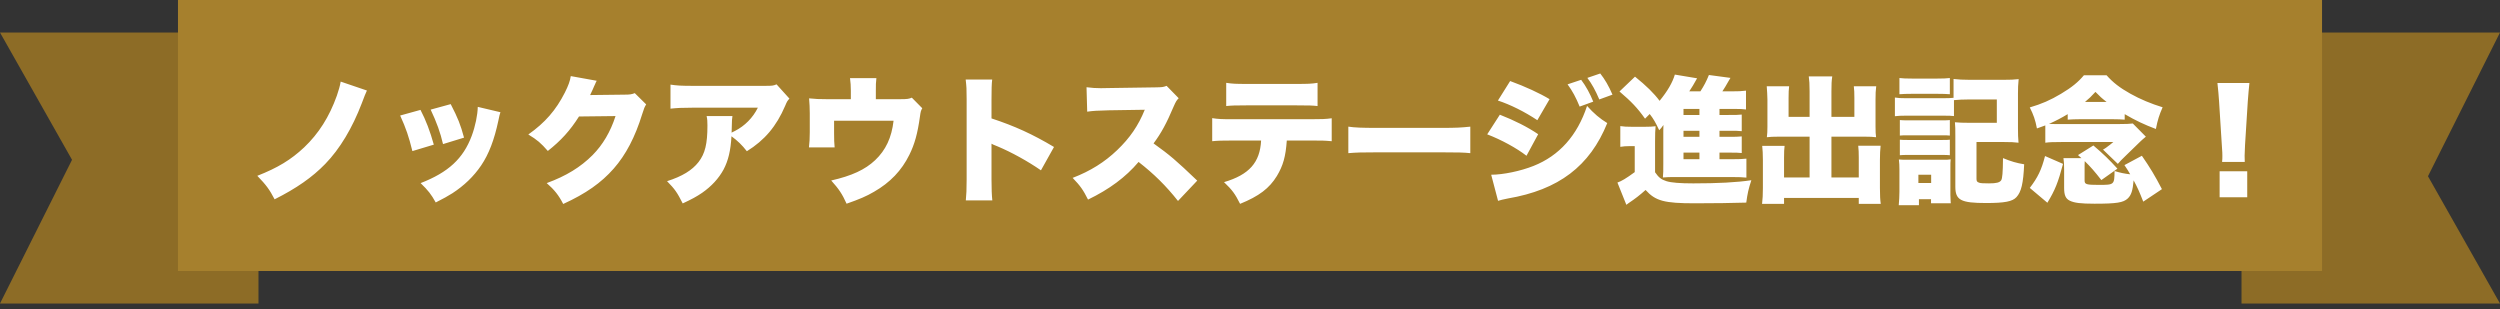
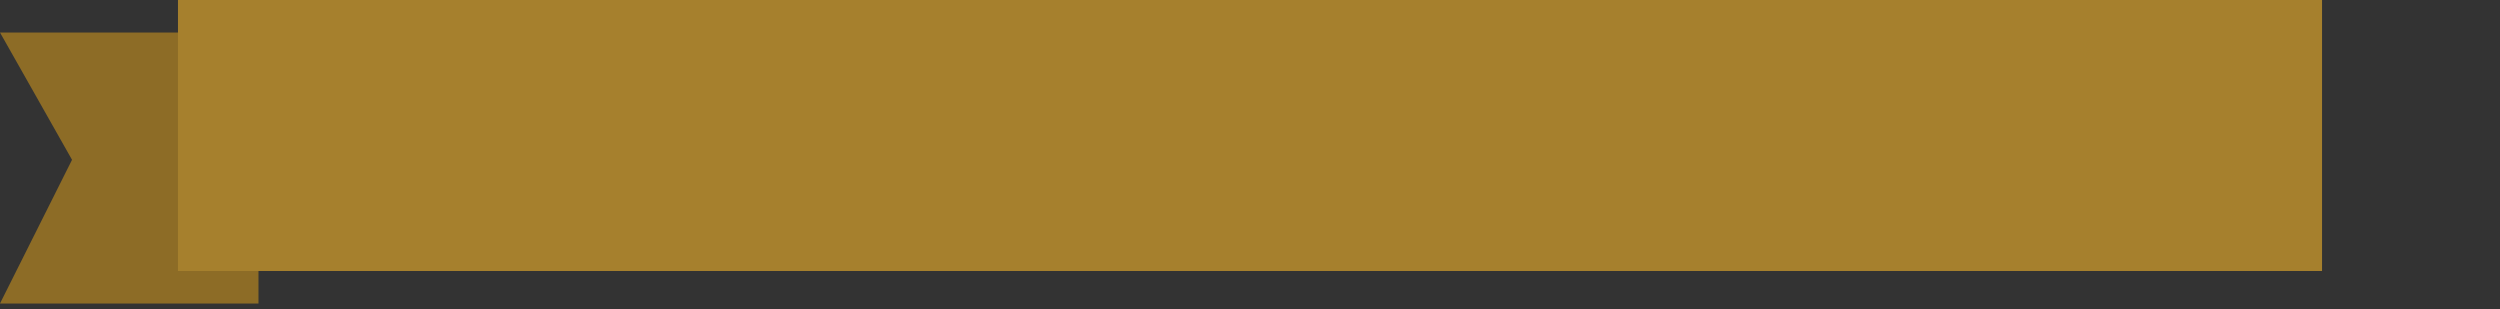
<svg xmlns="http://www.w3.org/2000/svg" width="364" height="45" viewBox="0 0 364 45" fill="none">
  <rect x="0" y="0" width="364" height="45" fill="#333333" stroke="none" />
-   <path d="M326.366 4.735L326.366 44.191L364 44.191L353.512 25.659L364 4.735L326.366 4.735Z" fill="#8D6C26" />
  <path d="M37.634 44.191L37.634 4.735L0 4.735L10.488 23.267L0 44.191L37.634 44.191Z" fill="#8D6C26" />
  <rect x="25.912" width="312.176" height="39.457" fill="#A6802D" />
-   <path d="M49.603 11.88L53.423 13.18C53.203 13.64 53.063 14.02 52.683 15.02C51.303 18.64 49.483 21.68 47.363 23.86C45.463 25.82 43.163 27.42 39.983 29.02C39.243 27.6 38.763 26.94 37.463 25.6C40.463 24.42 42.363 23.26 44.283 21.46C46.403 19.44 47.943 17.02 49.043 13.94C49.343 13.04 49.483 12.58 49.603 11.88ZM58.263 16.82L61.223 16C62.003 17.48 62.623 19.12 63.163 21.06L60.043 22C59.523 19.9 59.123 18.7 58.263 16.82ZM62.703 15.96L65.623 15.16C66.683 17.22 67.043 18.12 67.563 20.04L64.503 20.98C64.123 19.32 63.583 17.82 62.703 15.96ZM69.563 15.56L72.863 16.34C72.743 16.7 72.723 16.78 72.563 17.56C71.963 20.38 71.183 22.42 70.063 24.08C68.983 25.68 67.563 27.04 65.863 28.14C65.163 28.58 64.623 28.88 63.443 29.48C62.763 28.26 62.363 27.76 61.243 26.66C65.263 25.1 67.443 23.1 68.683 19.78C69.203 18.38 69.543 16.74 69.563 15.56ZM83.103 11.08L86.883 11.76C86.783 11.94 86.743 12 86.643 12.26C86.603 12.32 86.563 12.44 86.503 12.56C86.423 12.76 86.363 12.9 86.323 12.98C86.063 13.56 86.063 13.56 85.923 13.84L90.943 13.78C91.723 13.78 91.943 13.74 92.423 13.56L94.083 15.2C93.843 15.6 93.783 15.72 93.503 16.62C92.483 19.94 91.123 22.54 89.363 24.54C87.543 26.62 85.283 28.2 82.003 29.7C81.343 28.42 80.723 27.64 79.603 26.66C82.443 25.62 84.523 24.34 86.283 22.58C87.763 21.08 88.883 19.2 89.623 16.9L84.303 16.96C83.003 19.02 81.663 20.48 79.763 21.98C78.743 20.82 78.243 20.38 76.923 19.58C79.363 17.86 80.943 16.04 82.243 13.48C82.763 12.44 83.003 11.78 83.103 11.08ZM113.063 12.28L114.943 14.36C114.643 14.68 114.583 14.78 114.323 15.4C113.043 18.4 111.323 20.42 108.743 22.02C108.043 21.12 107.383 20.48 106.503 19.84C106.383 21.92 106.043 23.38 105.343 24.7C104.643 25.98 103.603 27.12 102.223 28.08C101.403 28.64 100.723 29 99.403 29.62C98.603 28.04 98.283 27.56 97.123 26.38C99.323 25.68 100.763 24.8 101.703 23.6C102.663 22.36 103.003 20.94 103.003 18.28C103.003 17.64 102.983 17.34 102.883 16.9H106.643C106.583 17.3 106.563 17.48 106.543 18.62C106.543 18.64 106.523 19.12 106.523 19.32C106.643 19.24 106.643 19.24 106.983 19.08C108.443 18.34 109.623 17.14 110.343 15.68H100.803C99.283 15.68 98.583 15.72 97.623 15.82V12.32C98.543 12.46 99.223 12.5 100.863 12.5H111.343C112.463 12.5 112.603 12.48 113.063 12.28ZM127.523 14.44H131.123C132.083 14.44 132.343 14.4 132.763 14.22L134.283 15.76C134.083 16.1 134.043 16.24 133.943 16.98C133.603 19.44 133.163 21.02 132.403 22.54C131.283 24.82 129.603 26.58 127.263 27.92C126.143 28.58 125.143 29 123.263 29.66C122.623 28.24 122.143 27.52 121.023 26.28C124.023 25.6 125.963 24.7 127.423 23.32C128.963 21.86 129.823 20.04 130.103 17.58H121.443V19.36C121.443 20.28 121.463 20.92 121.523 21.46H117.783C117.863 20.72 117.903 20.2 117.903 19.26V16.48C117.903 15.66 117.863 15.1 117.803 14.32C118.843 14.42 119.183 14.44 120.303 14.44H123.883V13.22C123.883 12.5 123.843 12.02 123.763 11.38H127.603C127.543 11.9 127.503 12.46 127.523 13.2V14.44ZM144.483 29.18H140.623C140.703 28.28 140.743 27.7 140.743 26.12V14.48C140.743 12.86 140.723 12.66 140.603 11.58H144.463C144.383 12.16 144.363 13.16 144.363 14.5V17.24C147.763 18.36 150.343 19.54 153.463 21.4L151.563 24.8C149.623 23.46 147.263 22.16 145.263 21.32C144.563 21.04 144.563 21.04 144.363 20.92V26.12C144.363 27.46 144.403 28.46 144.483 29.18ZM174.317 26.3L171.517 29.26C169.777 27.06 168.017 25.32 165.777 23.58C163.897 25.8 161.517 27.56 158.417 29.06C157.717 27.66 157.297 27.06 156.177 25.9C158.777 24.9 160.837 23.6 162.657 21.86C164.517 20.08 165.737 18.3 166.677 15.98L161.477 16.06C159.757 16.1 159.117 16.14 158.297 16.26L158.197 12.7C158.977 12.8 159.517 12.84 160.297 12.84C160.457 12.84 160.837 12.84 161.417 12.82L168.257 12.72C169.197 12.7 169.317 12.7 169.857 12.5L171.617 14.3C171.317 14.6 171.197 14.8 170.897 15.48C169.837 17.98 169.077 19.38 167.957 20.88C170.377 22.62 171.197 23.32 174.317 26.3ZM190.777 20.46H187.357C187.197 22.8 186.817 24.12 185.917 25.62C184.817 27.42 183.317 28.56 180.557 29.68C179.837 28.24 179.417 27.66 178.217 26.52C181.877 25.44 183.457 23.66 183.617 20.46H179.517C177.857 20.46 177.297 20.48 176.497 20.56V17.2C177.357 17.34 177.917 17.36 179.577 17.36H190.717C192.497 17.36 192.997 17.34 193.897 17.22V20.56C192.737 20.46 192.557 20.46 190.777 20.46ZM178.537 15.44V12.06C179.437 12.2 179.897 12.22 181.637 12.22H188.637C190.497 12.22 190.957 12.2 191.837 12.06V15.44C191.057 15.36 190.737 15.34 188.697 15.34H181.577C179.837 15.34 179.297 15.36 178.537 15.44ZM196.317 22.3V18.44C197.257 18.58 198.337 18.62 200.417 18.62H209.977C211.977 18.62 212.737 18.58 214.077 18.44V22.3C213.117 22.2 212.237 22.18 209.957 22.18H200.437C198.197 22.18 197.537 22.2 196.317 22.3ZM218.097 14.64L219.877 11.8C222.077 12.6 224.237 13.6 225.617 14.44L223.837 17.5C221.977 16.26 219.877 15.22 218.097 14.64ZM228.237 12.28L230.217 11.62C230.917 12.54 231.517 13.66 231.977 14.8L229.997 15.52C229.457 14.2 228.957 13.26 228.237 12.28ZM216.537 19.56L218.377 16.7C220.517 17.54 222.397 18.48 223.957 19.54L222.257 22.68C220.817 21.56 218.577 20.34 216.537 19.56ZM231.117 11.34L232.997 10.7C233.657 11.54 234.217 12.48 234.777 13.78L232.857 14.48C232.297 13.16 231.777 12.22 231.117 11.34ZM218.117 29.24L217.117 25.44C218.877 25.44 221.417 24.9 223.277 24.16C227.017 22.68 229.657 19.74 231.077 15.42C232.037 16.5 232.957 17.28 234.017 17.92C231.477 24.2 226.937 27.64 219.537 28.9C218.837 29.04 218.517 29.12 218.117 29.24ZM250.357 22.22V23.18H252.197C253.217 23.18 253.737 23.16 254.277 23.1V25.86C253.717 25.8 253.177 25.78 252.237 25.78H244.137C242.997 25.78 242.797 25.78 242.117 25.84C242.177 25.24 242.177 24.9 242.177 23.82V19.04C242.177 18.9 242.177 18.58 242.197 18.2C241.957 18.54 241.777 18.78 241.577 18.96C241.077 17.88 240.737 17.28 240.197 16.6L239.517 17.28C238.417 15.72 237.517 14.78 235.797 13.32L238.057 11.16C239.697 12.48 240.817 13.58 241.637 14.68C242.797 13.26 243.517 12.02 243.857 10.86L247.097 11.4C246.637 12.24 246.317 12.76 245.957 13.3H247.577C248.117 12.46 248.437 11.86 248.817 10.92L251.957 11.34C251.857 11.5 251.857 11.5 251.717 11.74C251.397 12.32 250.997 12.98 250.777 13.3H252.157C253.057 13.3 253.637 13.28 254.217 13.2V15.94C253.757 15.88 253.397 15.86 252.637 15.86H250.357V16.74H251.537C252.797 16.74 253.037 16.74 253.597 16.68V19.1C253.057 19.04 252.777 19.04 251.537 19.04H250.357V19.92H251.537C252.777 19.92 252.997 19.92 253.597 19.86V22.28C253.057 22.22 252.757 22.22 251.537 22.22H250.357ZM247.437 22.22H245.117V23.18H247.437V22.22ZM247.437 19.92V19.04H245.117V19.92H247.437ZM247.437 16.74V15.86H245.117V16.74H247.437ZM235.917 21.38V18.36C236.497 18.44 236.797 18.46 237.577 18.46H239.517C240.137 18.46 240.597 18.44 241.057 18.38C240.997 19 240.977 19.46 240.977 20.64V25.08C241.497 25.84 241.877 26.14 242.637 26.38C243.337 26.6 244.637 26.7 246.537 26.7C250.097 26.7 252.857 26.56 254.997 26.24C254.577 27.52 254.437 28.16 254.257 29.5C252.657 29.56 249.237 29.6 246.757 29.6C242.317 29.6 241.037 29.26 239.597 27.66C238.717 28.44 238.157 28.88 237.117 29.58C236.997 29.66 236.937 29.72 236.797 29.82L235.497 26.58C236.077 26.38 236.737 26 238.017 25.06V21.28H237.177C236.717 21.28 236.437 21.3 235.917 21.38ZM263.477 17.02V13.28C263.477 12.3 263.437 11.66 263.357 11.12H266.777C266.677 11.76 266.657 12.28 266.657 13.28V17.02H269.997V14.24C269.997 13.54 269.977 13.06 269.917 12.56H273.177C273.097 13.2 273.077 13.62 273.077 14.48V18.44C273.077 19.12 273.097 19.6 273.157 19.98C272.697 19.92 272.237 19.9 271.577 19.9H266.657V25.84H270.637V22.94C270.637 22.26 270.617 21.74 270.557 21.22H273.817C273.757 21.78 273.717 22.44 273.717 23.28V27.38C273.717 28.52 273.757 29.1 273.837 29.68H270.637V28.82H259.757V29.68H256.557C256.637 29.02 256.677 28.34 256.677 27.38V23.32C256.677 22.5 256.637 21.72 256.577 21.24H259.837C259.777 21.7 259.757 22.14 259.757 22.98V25.84H263.477V19.9H258.897C258.197 19.9 257.717 19.92 257.257 19.98C257.317 19.56 257.337 19.04 257.337 18.44V14.5C257.337 14.14 257.277 12.94 257.237 12.56H260.497C260.437 12.98 260.417 13.5 260.417 14.26V17.02H263.477ZM284.497 14.58V16.9C284.117 16.86 283.857 16.84 282.917 16.84H277.517C276.797 16.84 276.417 16.86 275.897 16.92V14.2C276.377 14.28 276.757 14.3 277.517 14.3H282.877C283.697 14.3 284.017 14.28 284.437 14.24V11.5C285.137 11.58 285.797 11.62 286.757 11.62H291.717C292.717 11.62 293.237 11.6 293.917 11.52C293.837 12.32 293.817 12.8 293.817 13.6V18.7C293.817 19.58 293.837 20.06 293.897 20.78C293.257 20.7 292.777 20.68 291.837 20.68H287.777V26C287.777 26.38 287.837 26.48 288.157 26.6C288.377 26.68 288.777 26.7 289.597 26.7C290.677 26.7 291.157 26.58 291.377 26.24C291.537 25.98 291.617 25.18 291.637 23.02C292.797 23.5 293.617 23.74 294.717 23.92C294.597 26.7 294.297 27.94 293.597 28.7C293.017 29.34 291.897 29.56 289.177 29.56C285.497 29.56 284.697 29.14 284.697 27.18V19.8C284.697 18.72 284.697 18.52 284.637 17.8C285.277 17.86 285.777 17.88 286.677 17.88H290.737V14.48H286.757C285.797 14.48 285.117 14.52 284.497 14.58ZM276.557 13.72V11.36C277.137 11.42 277.457 11.44 278.377 11.44H282.077C282.997 11.44 283.317 11.42 283.897 11.36V13.72C283.397 13.68 282.917 13.66 282.077 13.66H278.377C277.517 13.66 277.137 13.68 276.557 13.72ZM276.617 19.74V17.48C277.037 17.52 277.177 17.52 277.817 17.52H282.757C283.377 17.52 283.597 17.52 283.897 17.48V19.74C283.517 19.7 283.317 19.7 282.757 19.7H277.817C277.177 19.7 277.057 19.7 276.617 19.74ZM276.617 22.6V20.34C277.037 20.38 277.177 20.38 277.817 20.38H282.737C283.377 20.38 283.597 20.38 283.897 20.34V22.6C283.457 22.56 283.357 22.56 282.697 22.56H277.777C277.217 22.56 276.997 22.56 276.617 22.6ZM279.397 29.88H276.457C276.517 29.2 276.557 28.54 276.557 27.92V24.7C276.557 24.08 276.537 23.76 276.477 23.22C276.877 23.26 277.097 23.26 277.957 23.26H282.797C283.497 23.26 283.697 23.26 284.017 23.2C283.977 23.58 283.977 23.82 283.977 24.54V28.38C283.977 28.56 283.977 28.62 283.997 28.9C284.017 29.16 284.017 29.16 284.017 29.4C284.017 29.48 284.017 29.48 284.037 29.6H281.157V29H279.397V29.88ZM279.317 25.44V26.64H281.177V25.44H279.317ZM303.517 24V26.28C303.517 26.84 303.757 26.92 305.597 26.92C307.837 26.92 307.857 26.9 307.877 24.9C308.777 25.18 309.317 25.28 310.157 25.38C309.937 24.98 309.777 24.72 309.317 24.04L311.857 22.68C313.057 24.42 313.737 25.54 314.777 27.54L312.057 29.36C311.497 27.92 311.217 27.3 310.657 26.26C310.517 27.78 310.317 28.4 309.797 28.9C309.157 29.5 308.197 29.66 304.957 29.66C302.937 29.66 302.017 29.54 301.357 29.22C300.757 28.92 300.537 28.42 300.537 27.36V24.76C300.537 23.9 300.517 23.54 300.437 23.02H303.057C302.917 22.88 302.917 22.88 302.557 22.58L304.797 21.18C306.277 22.44 307.137 23.28 308.297 24.56L305.957 26.22C304.977 24.96 304.417 24.32 303.537 23.46C303.517 23.66 303.517 23.74 303.517 24ZM297.797 20.78V18.26C297.357 18.42 297.157 18.5 296.577 18.7C296.337 17.44 296.077 16.72 295.537 15.64C297.257 15.14 298.537 14.58 300.077 13.66C301.657 12.72 302.597 11.94 303.417 10.96H306.717C307.637 12 308.637 12.78 310.177 13.64C311.597 14.44 313.237 15.12 314.877 15.62C314.377 16.76 314.157 17.46 313.897 18.78C312.197 18.14 310.897 17.52 309.357 16.62V17.42C308.857 17.38 308.297 17.36 307.777 17.36H302.677C302.177 17.36 301.637 17.38 301.057 17.42V16.62C300.157 17.16 299.437 17.54 298.337 18.04C298.637 18.06 298.817 18.06 299.117 18.06H308.617C309.557 18.06 310.037 18.04 310.537 17.98L312.437 19.9C312.097 20.18 311.777 20.46 311.617 20.62L309.517 22.66C308.837 23.32 308.757 23.4 308.357 23.86L306.197 21.78C306.277 21.74 306.337 21.7 306.377 21.68C306.577 21.56 306.577 21.56 307.237 21.06L307.697 20.68H300.097C298.897 20.68 298.377 20.7 297.797 20.78ZM303.577 14.84H306.717C305.997 14.28 305.757 14.06 305.097 13.38C304.457 14.08 304.197 14.32 303.577 14.84ZM297.757 22.72L300.377 23.86C299.657 26.58 299.217 27.68 298.097 29.52L295.537 27.36C296.697 25.84 297.237 24.74 297.757 22.72ZM326.837 23.58H323.537C323.577 23.18 323.577 23 323.577 22.68C323.577 22.3 323.577 22.3 323.497 21.12L323.097 14.78C323.057 13.96 322.957 13.06 322.857 12.08H327.517C327.457 12.54 327.337 13.94 327.277 14.78L326.877 21.12C326.837 21.96 326.817 22.36 326.817 22.66C326.817 22.86 326.817 23.08 326.837 23.58ZM327.197 28.72H323.177V24.94H327.197V28.72Z" fill="white" />
</svg>